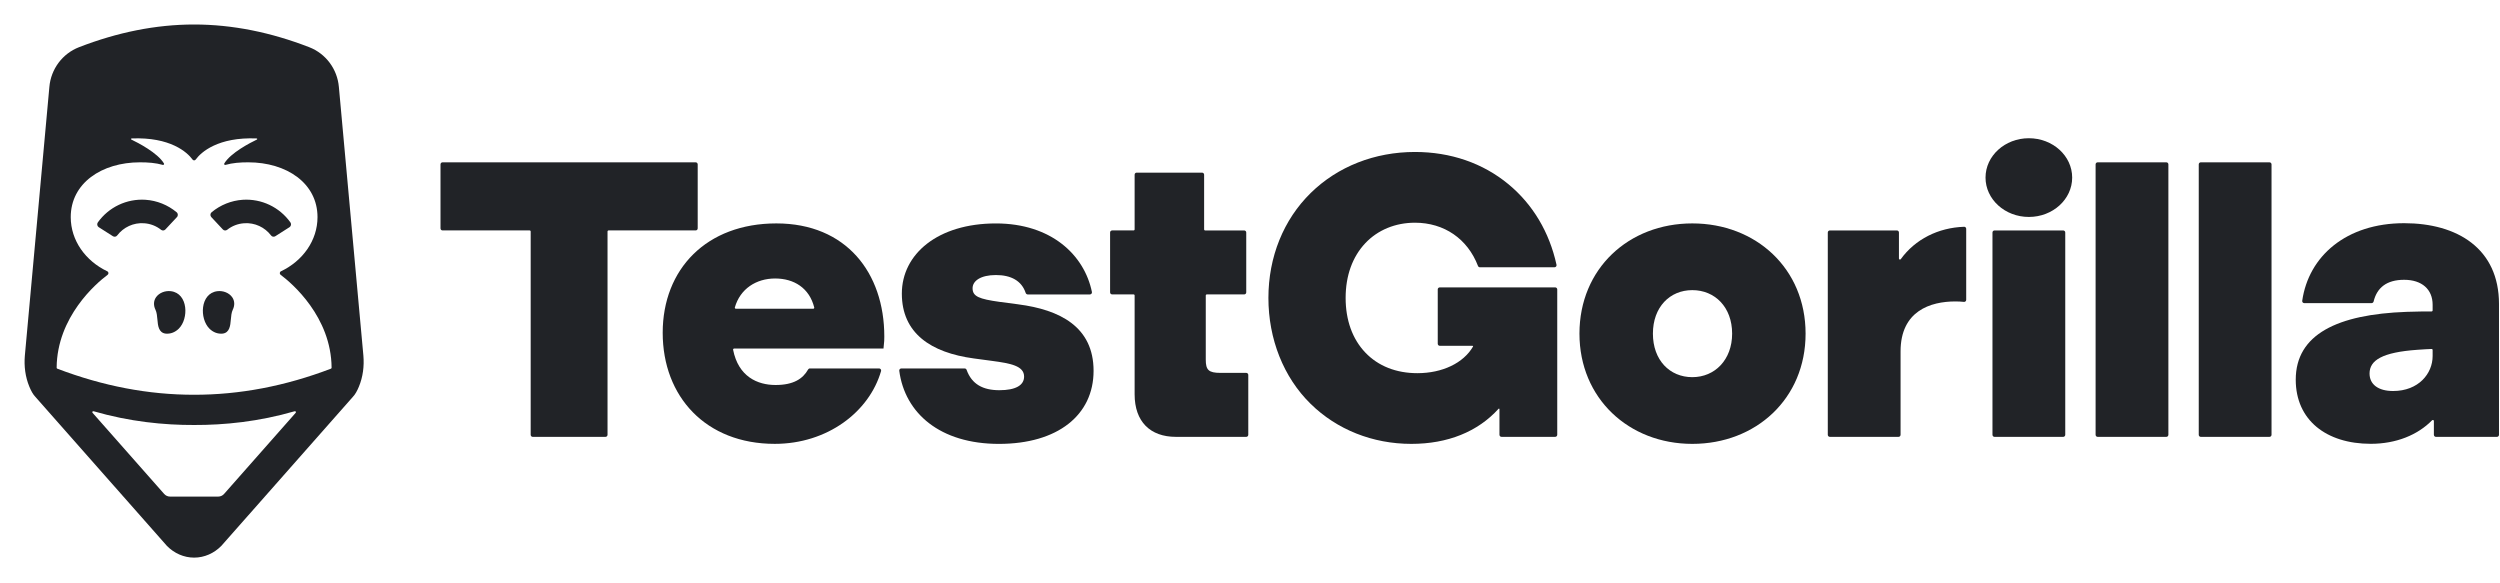
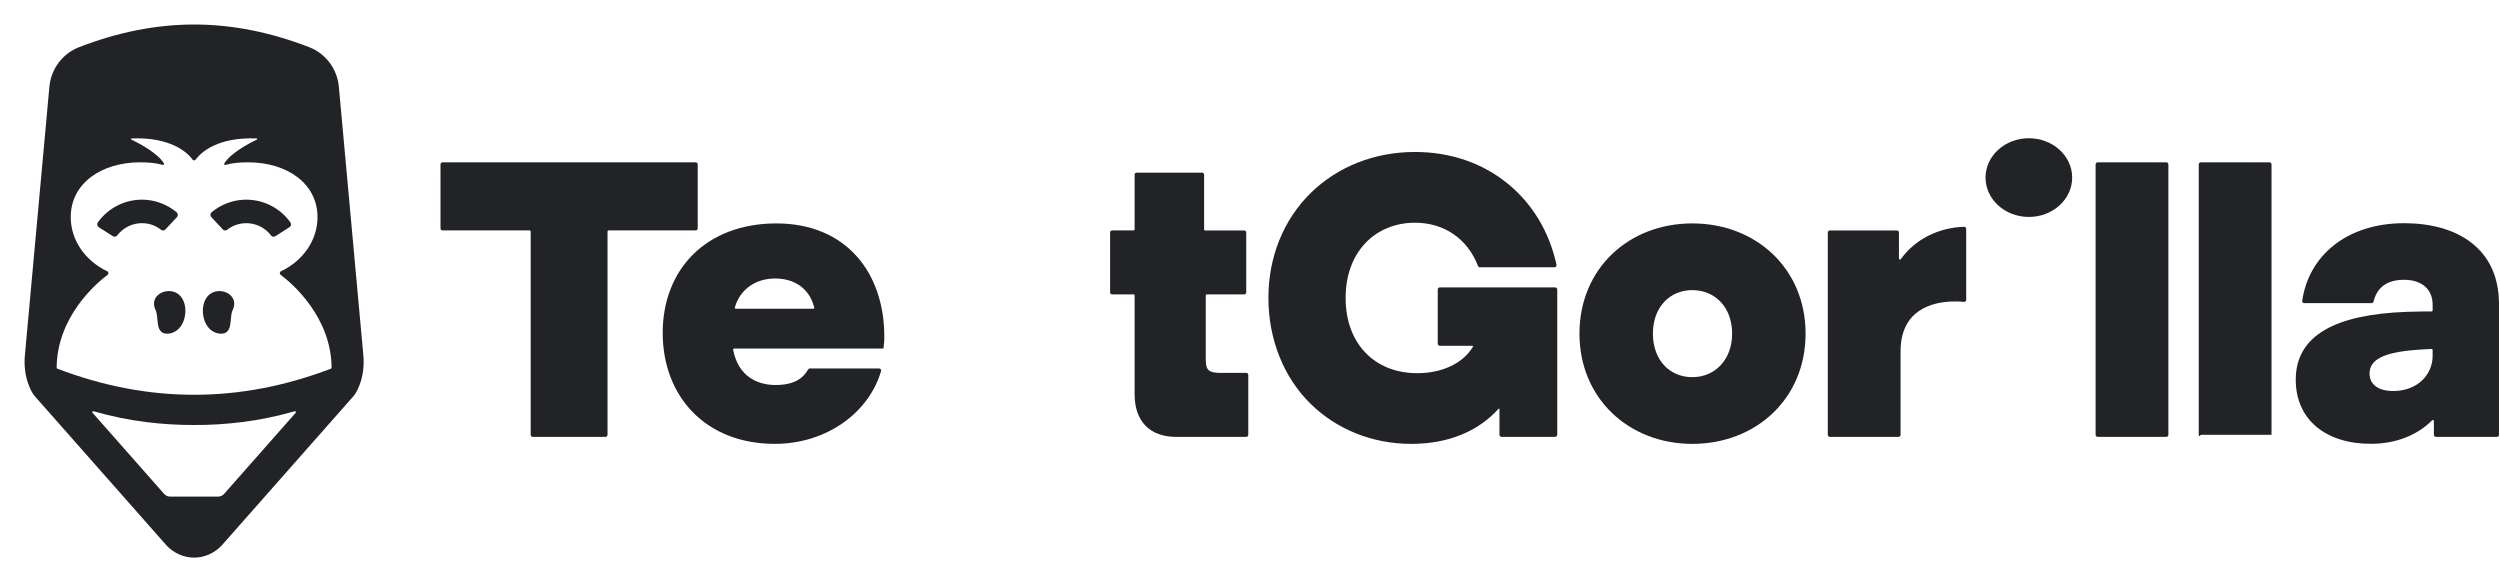
<svg xmlns="http://www.w3.org/2000/svg" width="1239" height="289" viewBox="0 0 1239 289" fill="none">
  <path d="M180.093 176.228L167.946 43.099C167.186 34.245 161.483 26.585 153.259 23.391C134.206 16.013 115.232 12.148 96.207 12.142C77.182 12.148 58.207 16.013 39.154 23.391C30.93 26.585 25.227 34.245 24.467 43.099L12.319 176.228C11.867 181.461 12.531 186.771 14.541 191.626C15.368 193.626 16.368 195.499 17.561 196.713L82.714 270.534C86.302 274.184 91.099 276.358 96.207 276.358C101.313 276.358 106.111 274.184 109.698 270.534L174.852 196.713C176.045 195.499 177.045 193.626 177.872 191.626C179.882 186.771 180.546 181.461 180.093 176.228ZM146.545 204.586L111.035 244.807C110.304 245.633 109.256 246.108 108.16 246.108H84.253C83.157 246.108 82.109 245.633 81.377 244.807L45.867 204.586C45.55 204.227 45.896 203.673 46.358 203.809C64.151 208.976 81.249 210.679 96.207 210.628C111.164 210.679 128.262 208.976 146.055 203.809C146.516 203.673 146.863 204.227 146.545 204.586ZM164.022 182.713C141.383 191.346 118.845 195.656 96.207 195.645C73.568 195.656 51.029 191.346 28.391 182.713C28.199 182.636 28.073 182.451 28.073 182.247C28.256 157.035 47.704 140.376 53.331 136.201C53.947 135.745 53.869 134.793 53.177 134.463C42.395 129.328 35.056 119.212 35.056 107.601C35.056 90.766 50.426 80.445 69.383 80.445C73.346 80.445 77.155 80.709 80.695 81.728C81.118 81.845 81.483 81.398 81.262 81.019C78.126 75.738 68.335 70.719 65.094 69.166C64.825 69.04 64.911 68.632 65.209 68.612C84.417 67.826 92.813 75.466 95.42 79.078C95.612 79.343 95.911 79.478 96.206 79.485C96.502 79.478 96.801 79.343 96.993 79.078C99.6 75.466 107.996 67.826 127.204 68.612C127.502 68.632 127.588 69.04 127.318 69.166C124.078 70.719 114.287 75.738 111.151 81.019C110.929 81.398 111.295 81.845 111.719 81.728C115.257 80.709 119.066 80.445 123.029 80.445C141.986 80.445 157.357 90.766 157.357 107.601C157.357 119.212 150.018 129.328 139.236 134.463C138.544 134.793 138.466 135.745 139.082 136.201C144.708 140.376 164.157 157.035 164.339 182.247C164.339 182.451 164.214 182.636 164.022 182.713ZM136.441 117.076C135.759 117.513 134.845 117.367 134.344 116.707C131.219 112.591 126.246 110.28 121.043 110.639C117.898 110.843 114.993 111.969 112.559 113.901C111.925 114.406 110.992 114.319 110.434 113.707L104.711 107.581C104.083 106.91 104.156 105.774 104.875 105.193C109.222 101.572 114.627 99.397 120.274 99.009C129.593 98.397 138.5 102.64 143.925 110.212C144.451 110.956 144.286 112.024 143.539 112.552C143.53 112.552 136.441 117.076 136.441 117.076ZM100.654 152.21C101.171 148.287 103.41 144.847 107.712 144.313C110.607 143.954 113.55 145.148 115.06 147.284C116.385 149.13 116.358 151.473 115.378 153.468C114.705 154.856 114.55 156.672 114.397 158.419C114.156 161.303 113.839 164.885 110.338 165.341C107.863 165.575 105.598 164.65 103.826 162.904C101.309 160.424 100.143 156.082 100.654 152.21ZM48.873 112.552C48.127 112.024 47.962 110.956 48.489 110.212C53.913 102.64 62.82 98.397 72.14 99.009C77.786 99.397 83.191 101.572 87.538 105.193C88.257 105.774 88.329 106.91 87.702 107.581L81.979 113.707C81.421 114.319 80.488 114.406 79.853 113.901C77.42 111.969 74.515 110.843 71.37 110.639C66.167 110.28 61.194 112.591 58.068 116.707C57.568 117.367 56.655 117.513 55.972 117.076C55.972 117.076 48.883 112.552 48.873 112.552ZM88.587 162.905C86.816 164.65 84.55 165.575 82.075 165.341C78.574 164.885 78.257 161.303 78.016 158.419C77.862 156.672 77.709 154.856 77.035 153.468C76.056 151.473 76.028 149.13 77.353 147.284C78.863 145.148 81.806 143.954 84.701 144.313C89.003 144.847 91.242 148.287 91.76 152.21C92.27 156.082 91.103 160.424 88.587 162.905Z" fill="#212327" />
  <path d="M263.005 215.486V114.715C263.005 114.434 262.773 114.201 262.495 114.201H219.327C218.769 114.201 218.316 113.744 218.316 113.181V81.465C218.316 80.902 218.769 80.445 219.327 80.445H344.77C345.328 80.445 345.78 80.902 345.78 81.465V113.181C345.78 113.744 345.328 114.201 344.77 114.201H301.602C301.323 114.201 301.093 114.434 301.093 114.715V215.486C301.093 216.05 300.64 216.506 300.082 216.506H264.015C263.456 216.506 263.005 216.05 263.005 215.486Z" fill="#212327" />
  <path d="M363.828 172.736C363.511 172.736 363.27 173.037 363.328 173.348C365.944 186.617 375.353 190.804 384.368 190.804C393.383 190.804 397.942 187.647 400.492 183.13C400.675 182.8 401.012 182.596 401.387 182.596H435.675C436.348 182.596 436.839 183.246 436.656 183.897C430.807 204.15 410.026 219.974 383.964 219.974C349.792 219.974 328.434 196.564 328.434 164.936C328.434 133.308 350.196 110.723 384.772 110.723C419.348 110.723 438.263 135.163 438.263 166.791C438.263 168.229 438.263 169.259 437.859 172.746H363.828V172.736ZM364.693 153.017H403.042C403.369 153.017 403.618 152.696 403.532 152.376C401.118 142.74 393.517 138.019 384.156 138.019C374.796 138.019 366.83 143.119 364.193 152.356C364.097 152.677 364.348 153.007 364.684 153.007L364.693 153.017Z" fill="#212327" />
  <path d="M563.331 85.564H595.752C596.31 85.564 596.762 86.021 596.762 86.584V113.696C596.762 113.977 596.993 114.21 597.272 114.21H616.628C617.187 114.21 617.639 114.667 617.639 115.23V144.896C617.639 145.46 617.187 145.916 616.628 145.916H598.09C597.811 145.916 597.58 146.149 597.58 146.431V178.254C597.58 183.373 598.994 184.801 604.872 184.801H617.639C618.197 184.801 618.649 185.257 618.649 185.821V215.487C618.649 216.05 618.197 216.506 617.639 216.506H582.783C570.017 216.506 562.32 208.939 562.32 195.428V146.421C562.32 146.14 562.09 145.907 561.81 145.907H551.17C550.612 145.907 550.16 145.45 550.16 144.887V115.221C550.16 114.657 550.612 114.201 551.17 114.201H561.81C562.09 114.201 562.32 113.968 562.32 113.686V86.575C562.32 86.011 562.772 85.555 563.331 85.555V85.564Z" fill="#212327" />
  <path d="M782.777 165.354C782.777 133.113 807.185 110.723 838.713 110.723C870.239 110.723 894.849 133.104 894.849 165.354C894.849 197.603 870.239 219.984 838.713 219.984C807.185 219.984 782.777 197.39 782.777 165.354ZM858.445 165.354C858.445 152.211 849.901 143.789 838.713 143.789C827.523 143.789 819.182 152.211 819.182 165.354C819.182 178.496 827.523 186.918 838.713 186.918C849.901 186.918 858.445 178.292 858.445 165.354Z" fill="#212327" />
-   <path d="M504.704 150.831L495.383 149.607C485.252 148.179 482.009 146.946 482.009 142.856C482.009 139.175 486.06 136.309 493.564 136.309C501.069 136.309 506.331 139.145 508.331 145.187C508.466 145.586 508.9 145.926 509.313 145.926H540.157C540.792 145.926 541.282 145.343 541.157 144.712C537.396 126.343 520.954 110.733 493.564 110.733C464.789 110.733 446.952 125.876 446.952 145.518C446.952 165.159 461.344 174.776 482.615 177.641L491.736 178.865C500.857 180.089 507.543 181.323 507.543 186.636C507.543 190.93 503.387 193.387 495.287 193.387C487.186 193.387 481.625 190.464 479.047 183.295C478.902 182.887 478.517 182.605 478.084 182.605H446.682C446.076 182.605 445.596 183.149 445.672 183.751C448.443 204.782 465.866 219.993 495.065 219.993C524.263 219.993 541.975 205.675 541.975 183.78C541.975 161.886 525.158 153.493 504.685 150.841L504.704 150.831Z" fill="#212327" />
  <path d="M973.402 112.393C960.607 112.821 949.139 118.591 942.029 128.431C941.741 128.829 941.115 128.635 941.115 128.139V115.23C941.115 114.666 940.663 114.21 940.105 114.21H906.866C906.308 114.21 905.855 114.666 905.855 115.23V215.486C905.855 216.049 906.308 216.506 906.866 216.506H940.913C941.472 216.506 941.923 216.049 941.923 215.486V174.154C941.923 154.104 956.72 149.393 969.082 149.393C970.555 149.393 971.949 149.471 973.316 149.617C973.921 149.685 974.451 149.218 974.451 148.606V113.404C974.451 112.831 973.98 112.364 973.412 112.384L973.402 112.393Z" fill="#212327" />
  <path d="M1038.58 215.486V81.465C1038.58 80.902 1039.04 80.445 1039.59 80.445H1073.64C1074.2 80.445 1074.65 80.902 1074.65 81.465V215.486C1074.65 216.05 1074.2 216.506 1073.64 216.506H1039.59C1039.04 216.506 1038.58 216.05 1038.58 215.486Z" fill="#212327" />
-   <path d="M1089.7 215.486V81.465C1089.7 80.902 1090.15 80.445 1090.71 80.445H1124.76C1125.31 80.445 1125.77 80.902 1125.77 81.465V215.486C1125.77 216.05 1125.31 216.506 1124.76 216.506H1090.71C1090.15 216.506 1089.7 216.05 1089.7 215.486Z" fill="#212327" />
+   <path d="M1089.7 215.486V81.465C1089.7 80.902 1090.15 80.445 1090.71 80.445H1124.76C1125.31 80.445 1125.77 80.902 1125.77 81.465V215.486H1090.71C1090.15 216.506 1089.7 216.05 1089.7 215.486Z" fill="#212327" />
  <path d="M1206.23 215.467V208.638C1206.23 208.181 1205.68 207.958 1205.35 208.288C1198.19 215.583 1187.52 219.954 1174.96 219.954C1152.89 219.954 1137.77 208.191 1137.77 188.181C1137.77 165.693 1158.41 155.785 1192.74 154.551C1198.77 154.357 1201.83 154.347 1205.11 154.347C1205.38 154.347 1205.61 154.114 1205.61 153.833V151.045C1205.61 143.41 1200.3 138.669 1191.51 138.669C1182.71 138.669 1177.99 142.681 1176.36 149.422C1176.26 149.86 1175.82 150.229 1175.37 150.229H1141.98C1141.36 150.229 1140.89 149.685 1140.98 149.073C1144.14 126.964 1162.8 110.616 1191.51 110.616C1217.87 110.616 1238.5 123.205 1238.5 150.646V215.486C1238.5 216.049 1238.06 216.507 1237.49 216.507H1207.24C1206.68 216.507 1206.23 216.049 1206.23 215.486V215.467ZM1205.61 176.457V173.465C1205.61 173.174 1205.38 172.95 1205.11 172.95C1203.52 172.989 1200.8 173.174 1198.06 173.358C1180.67 174.592 1174.35 178.516 1174.35 185.122C1174.35 190.484 1178.63 193.786 1186 193.786C1198.67 193.786 1205.61 185.122 1205.61 176.457Z" fill="#212327" />
-   <path d="M987.469 215.486V115.23C987.469 114.666 987.921 114.21 988.479 114.21H1022.53C1023.08 114.21 1023.54 114.666 1023.54 115.23V215.486C1023.54 216.049 1023.08 216.506 1022.53 216.506H988.479C987.921 216.506 987.469 216.049 987.469 215.486Z" fill="#212327" />
  <path d="M1005.5 107.518C1017.36 107.518 1026.97 98.785 1026.97 88.013C1026.97 77.24 1017.36 68.507 1005.5 68.507C993.645 68.507 984.027 77.24 984.027 88.013C984.027 98.785 993.645 107.518 1005.5 107.518Z" fill="#212327" />
  <path d="M712.546 143.459V170.356C712.546 170.92 712.998 171.376 713.556 171.376H729.805C729.997 171.376 730.123 171.59 730.027 171.765C725.303 179.914 714.845 184.946 702.444 184.946C691.939 184.946 683.02 181.41 676.642 174.718C670.263 168.025 666.896 158.67 666.896 147.655C666.896 136.64 670.263 127.295 676.642 120.524C682.808 113.977 691.544 110.373 701.252 110.373C715.73 110.373 727.333 118.368 732.489 131.802C732.644 132.2 733.009 132.463 733.432 132.463H770.414C771.058 132.463 771.549 131.86 771.405 131.219C767.874 115.055 759.658 101.281 747.584 91.296C734.942 80.844 718.924 75.316 701.252 75.316C681.327 75.316 663 82.514 649.646 95.589C636.091 108.858 628.625 127.353 628.625 147.655C628.625 167.957 636.062 186.928 649.569 200.168C662.605 212.951 680.326 219.984 699.462 219.984C717.462 219.984 732.374 213.981 742.687 202.596C742.841 202.421 743.13 202.528 743.13 202.761V215.477C743.13 216.04 743.582 216.497 744.14 216.497H770.76C771.318 216.497 771.771 216.04 771.771 215.477V143.449C771.771 142.885 771.318 142.429 770.76 142.429H713.546C712.988 142.429 712.536 142.885 712.536 143.449L712.546 143.459Z" fill="#212327" />
</svg>